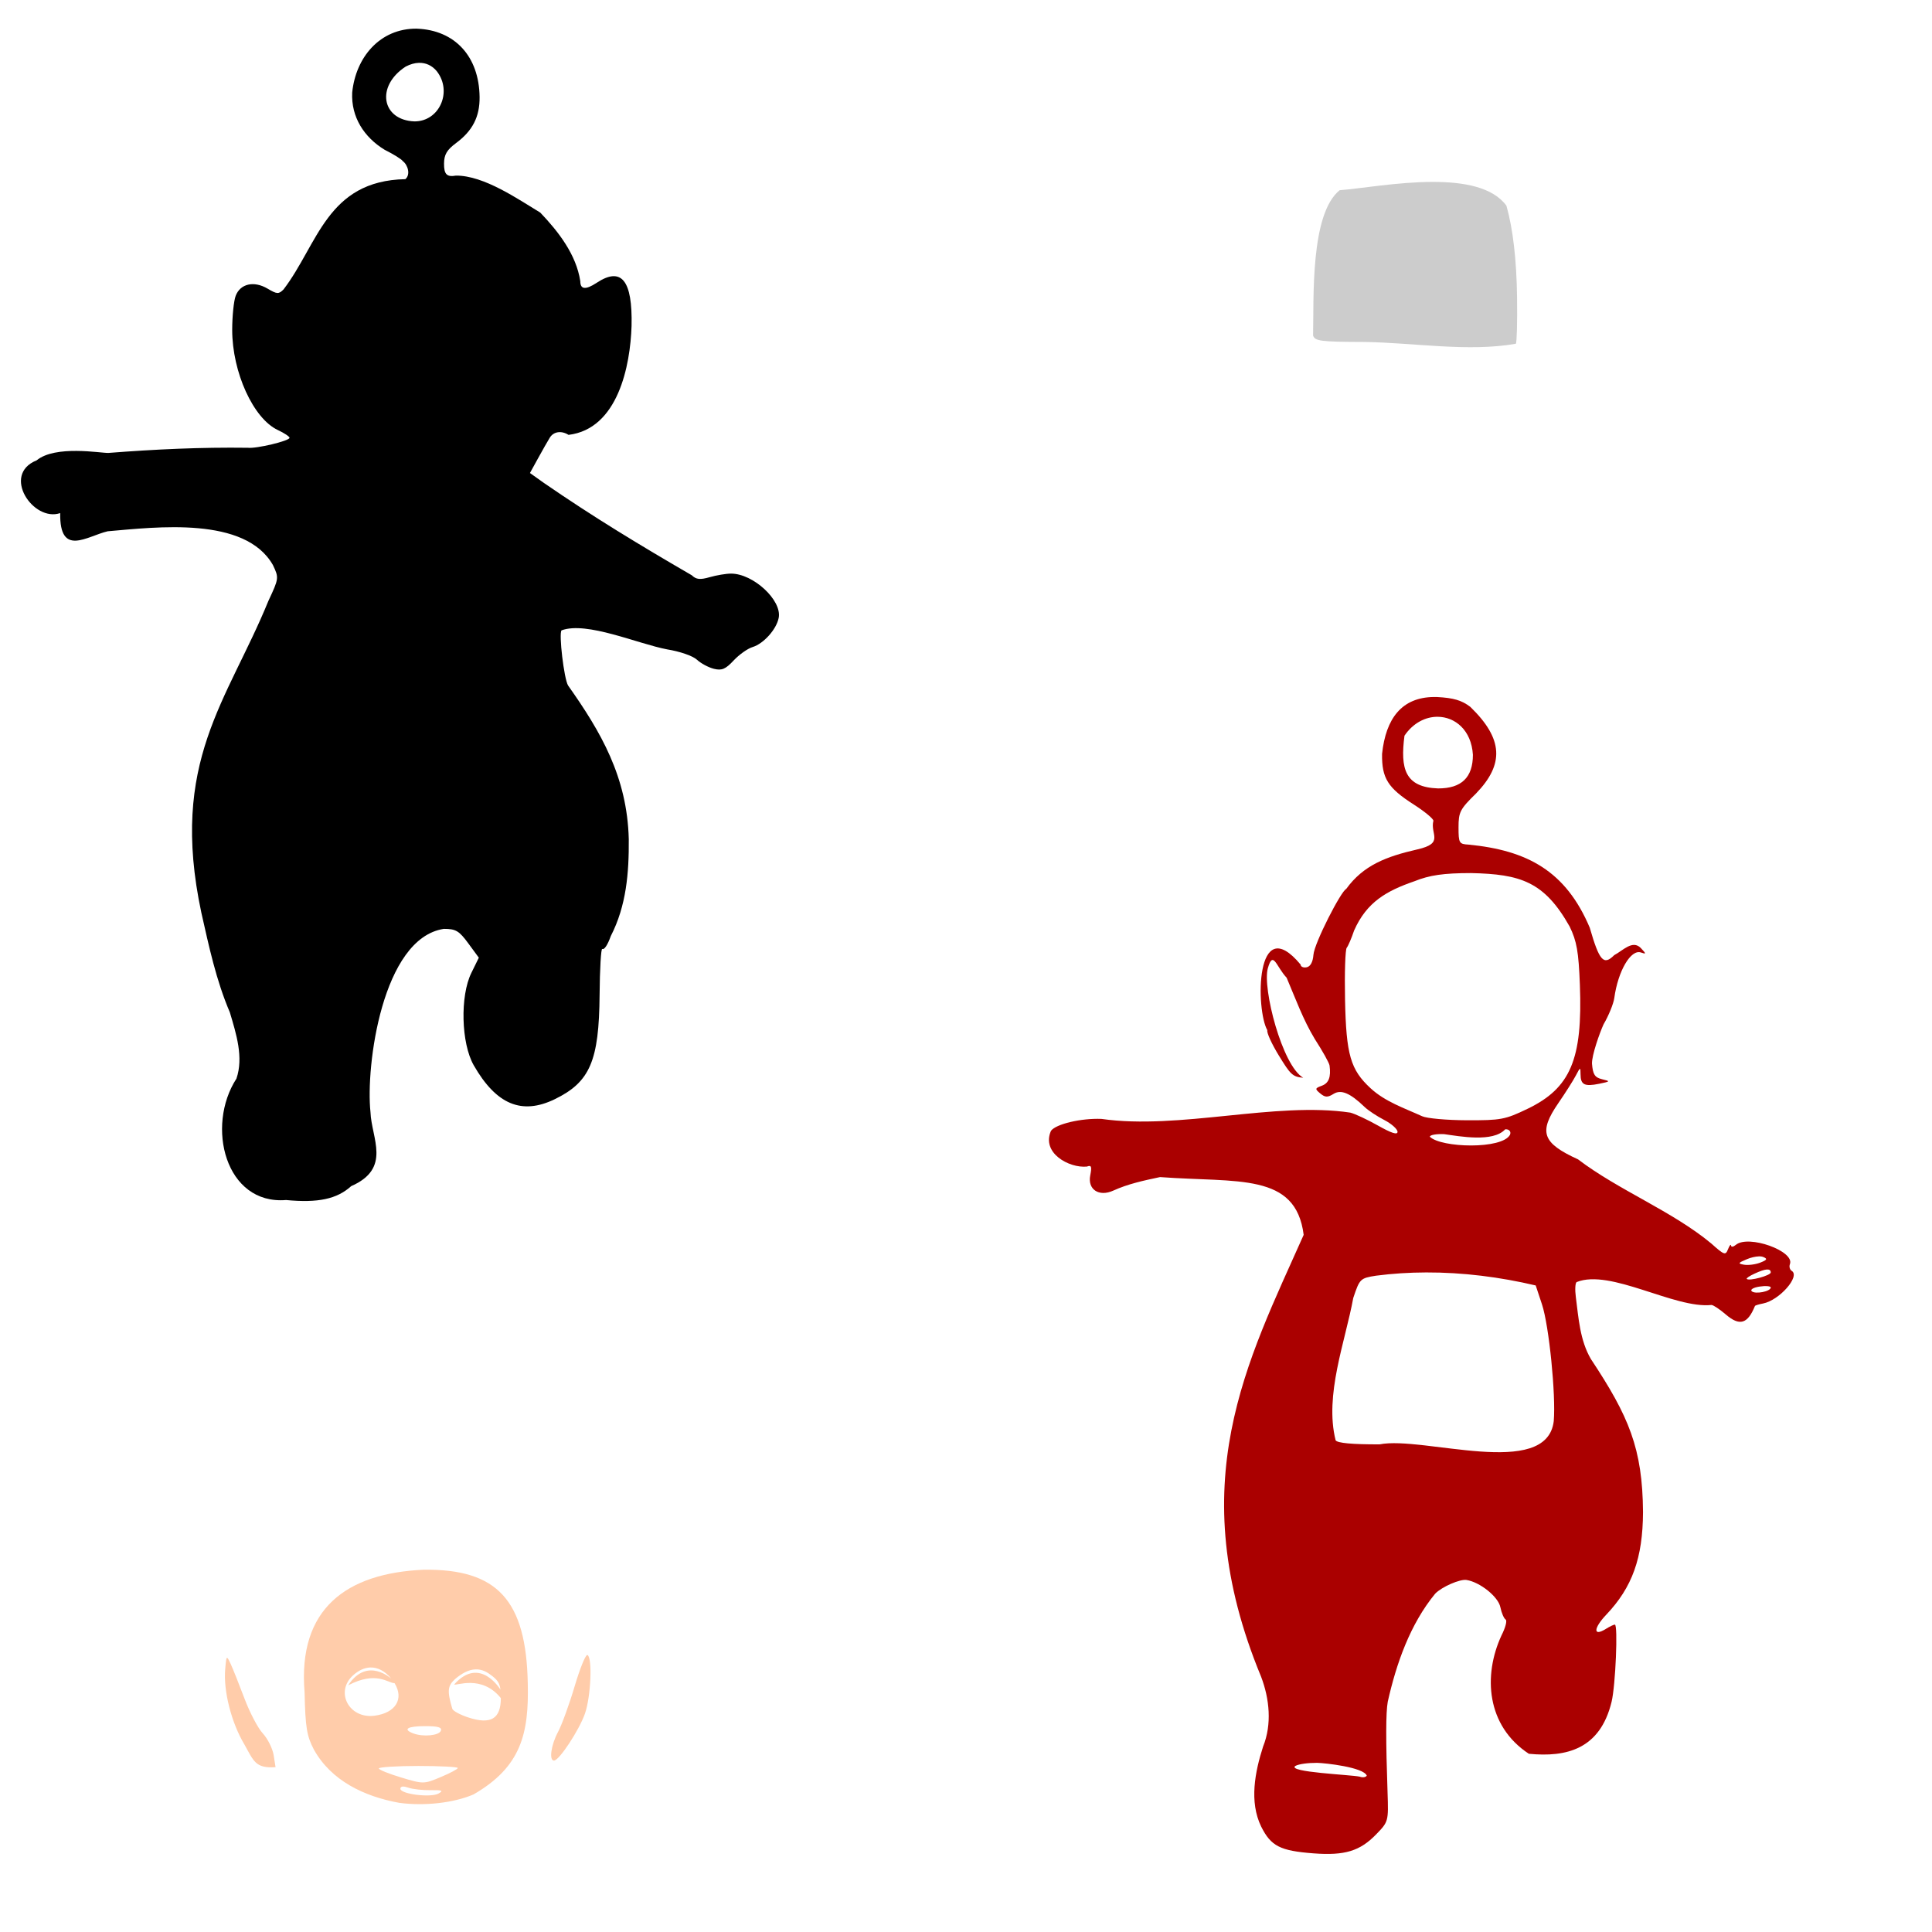
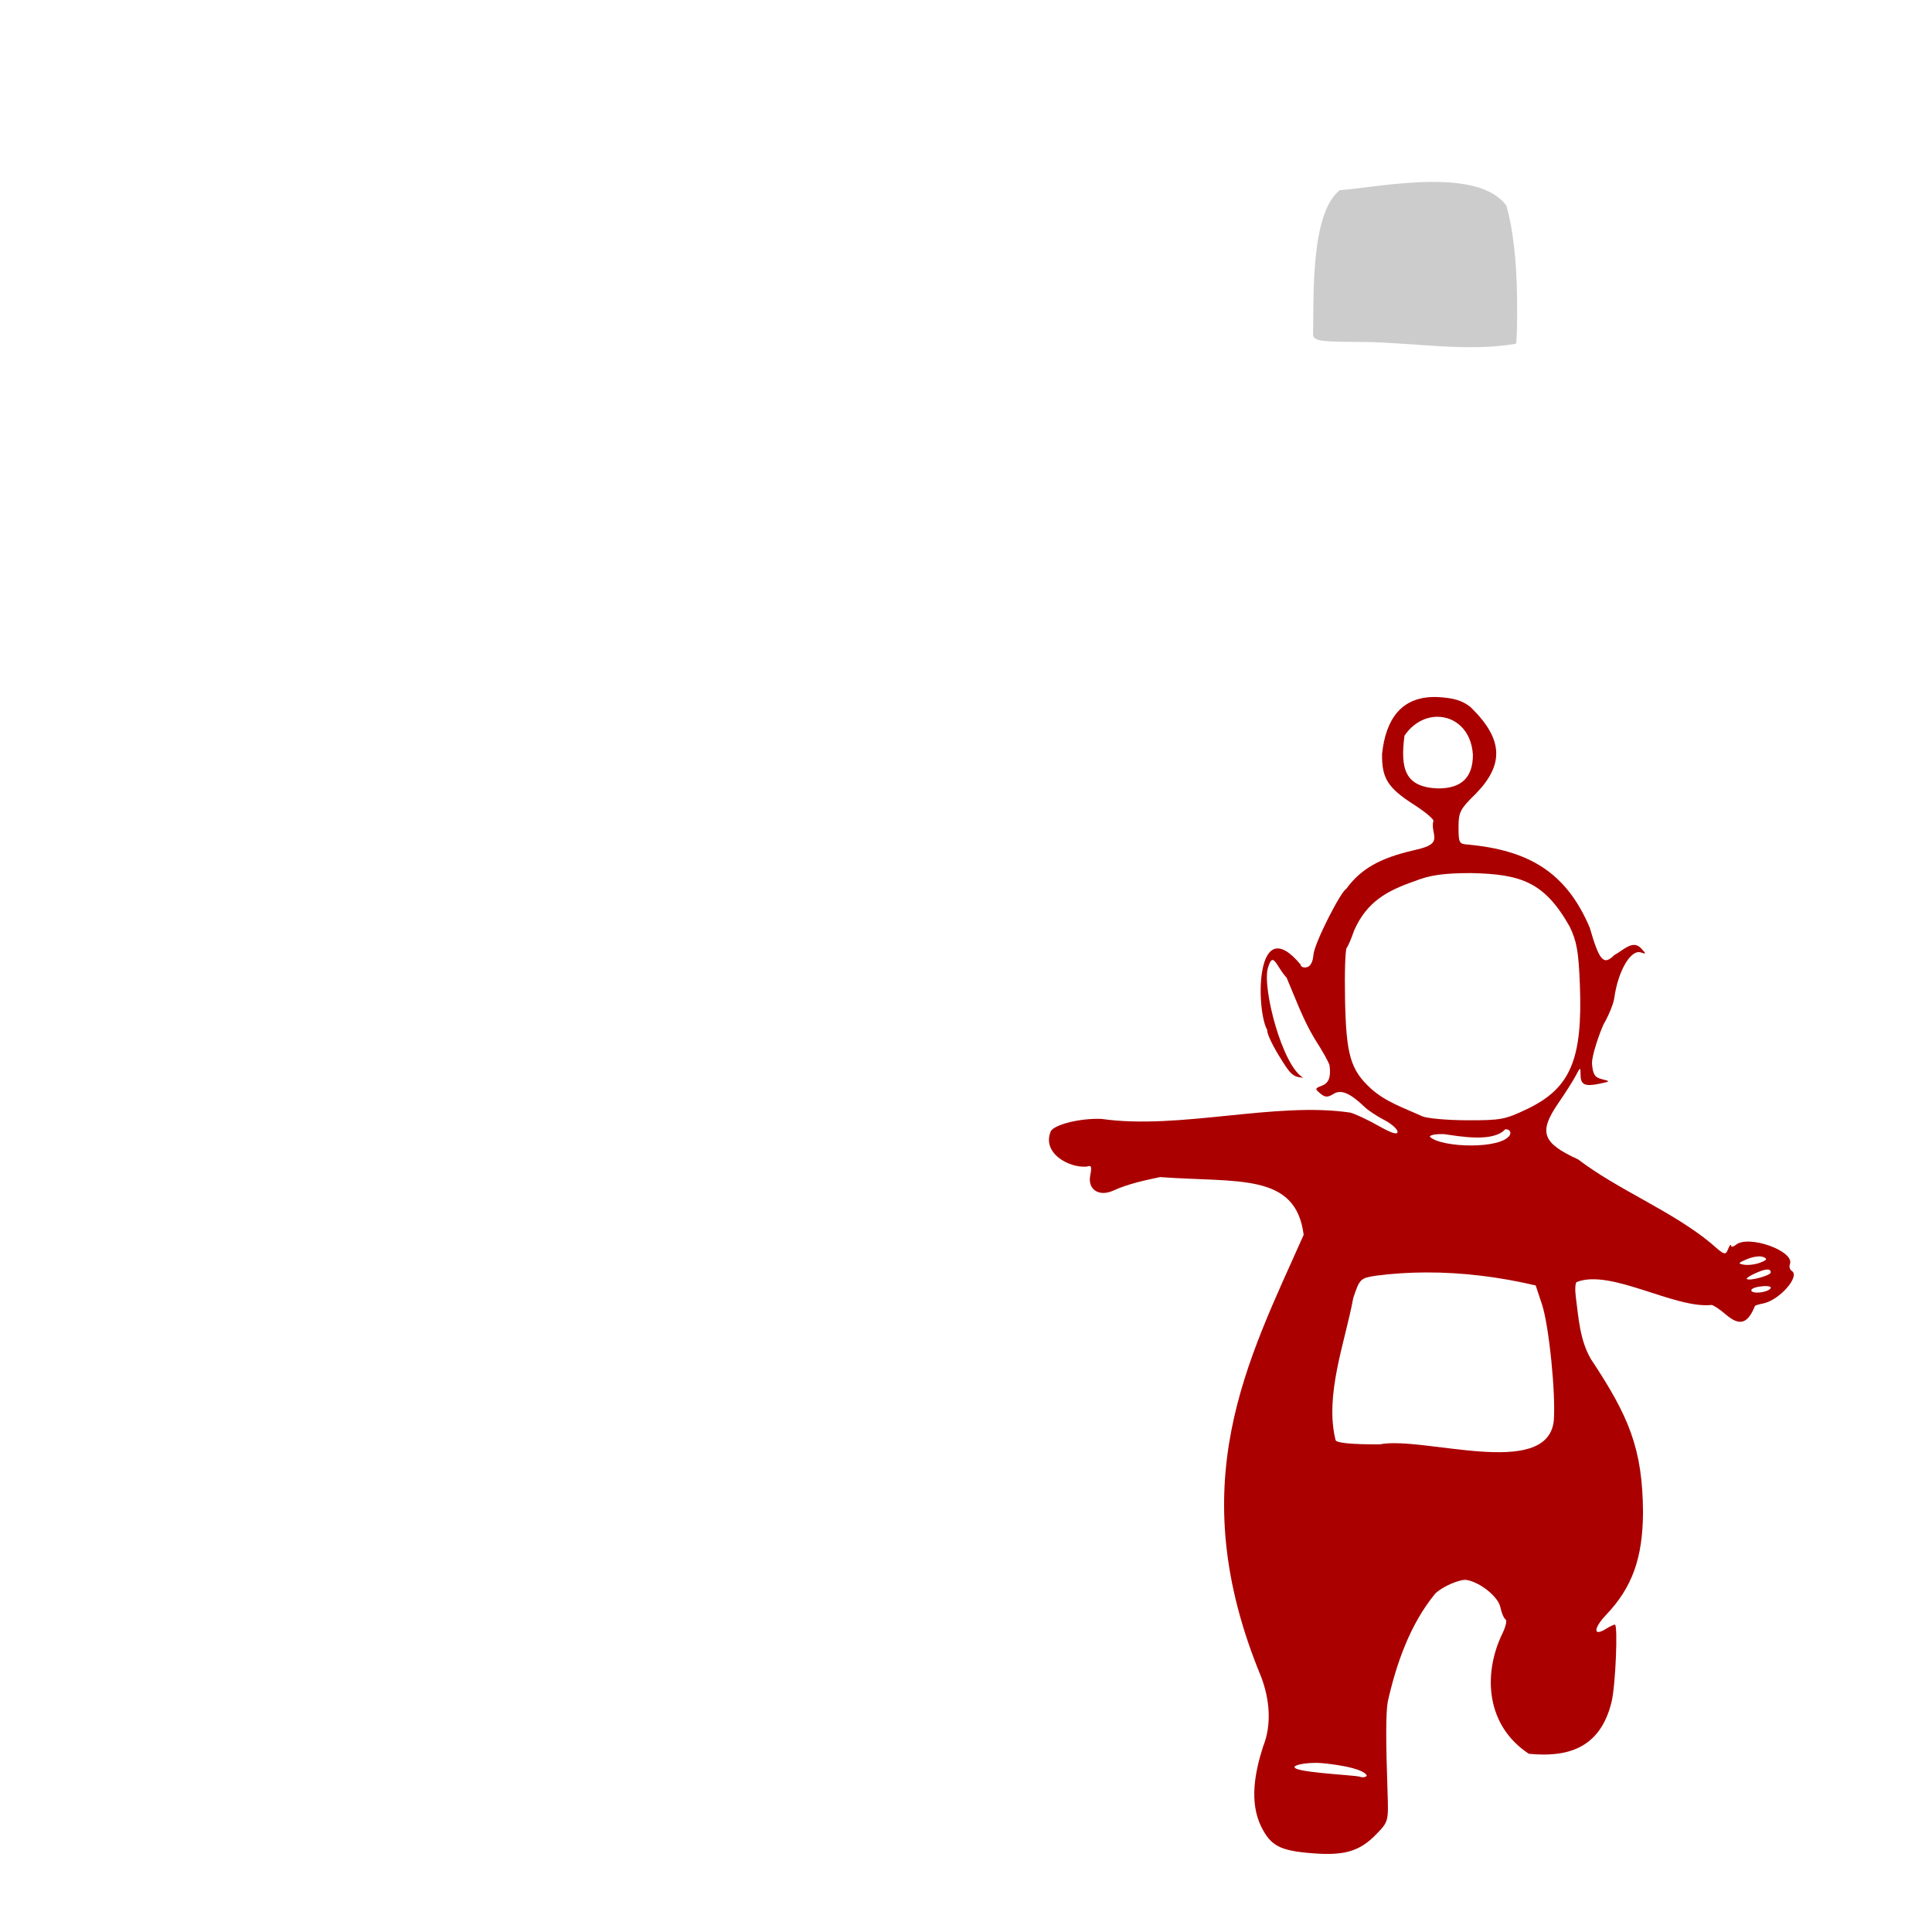
<svg xmlns="http://www.w3.org/2000/svg" xmlns:ns1="http://www.inkscape.org/namespaces/inkscape" xmlns:ns2="http://sodipodi.sourceforge.net/DTD/sodipodi-0.dtd" width="1080" height="1080" id="svg2" version="1.1" ns1:version="0.47 r22583" ns2:docname="Purple.svg">
  <defs id="defs4">
    <ns1:perspective ns2:type="inkscape:persp3d" ns1:vp_x="0 : 526.18109 : 1" ns1:vp_y="0 : 1000 : 0" ns1:vp_z="744.09448 : 526.18109 : 1" ns1:persp3d-origin="372.04724 : 350.78739 : 1" id="perspective10" />
    <ns1:perspective id="perspective2820" ns1:persp3d-origin="0.5 : 0.33333333 : 1" ns1:vp_z="1 : 0.5 : 1" ns1:vp_y="0 : 1000 : 0" ns1:vp_x="0 : 0.5 : 1" ns2:type="inkscape:persp3d" />
    <ns1:perspective id="perspective2996" ns1:persp3d-origin="0.5 : 0.33333333 : 1" ns1:vp_z="1 : 0.5 : 1" ns1:vp_y="0 : 1000 : 0" ns1:vp_x="0 : 0.5 : 1" ns2:type="inkscape:persp3d" />
    <ns1:perspective id="perspective3087" ns1:persp3d-origin="0.5 : 0.33333333 : 1" ns1:vp_z="1 : 0.5 : 1" ns1:vp_y="0 : 1000 : 0" ns1:vp_x="0 : 0.5 : 1" ns2:type="inkscape:persp3d" />
    <ns1:perspective id="perspective3144" ns1:persp3d-origin="0.5 : 0.33333333 : 1" ns1:vp_z="1 : 0.5 : 1" ns1:vp_y="0 : 1000 : 0" ns1:vp_x="0 : 0.5 : 1" ns2:type="inkscape:persp3d" />
    <ns1:perspective id="perspective3216" ns1:persp3d-origin="0.5 : 0.33333333 : 1" ns1:vp_z="1 : 0.5 : 1" ns1:vp_y="0 : 1000 : 0" ns1:vp_x="0 : 0.5 : 1" ns2:type="inkscape:persp3d" />
    <ns1:perspective id="perspective3285" ns1:persp3d-origin="0.5 : 0.33333333 : 1" ns1:vp_z="1 : 0.5 : 1" ns1:vp_y="0 : 1000 : 0" ns1:vp_x="0 : 0.5 : 1" ns2:type="inkscape:persp3d" />
    <ns1:perspective id="perspective3426" ns1:persp3d-origin="0.5 : 0.33333333 : 1" ns1:vp_z="1 : 0.5 : 1" ns1:vp_y="0 : 1000 : 0" ns1:vp_x="0 : 0.5 : 1" ns2:type="inkscape:persp3d" />
    <ns1:perspective id="perspective3553" ns1:persp3d-origin="0.5 : 0.33333333 : 1" ns1:vp_z="1 : 0.5 : 1" ns1:vp_y="0 : 1000 : 0" ns1:vp_x="0 : 0.5 : 1" ns2:type="inkscape:persp3d" />
    <ns1:perspective id="perspective3581" ns1:persp3d-origin="0.5 : 0.33333333 : 1" ns1:vp_z="1 : 0.5 : 1" ns1:vp_y="0 : 1000 : 0" ns1:vp_x="0 : 0.5 : 1" ns2:type="inkscape:persp3d" />
    <ns1:perspective id="perspective3599" ns1:persp3d-origin="0.5 : 0.33333333 : 1" ns1:vp_z="1 : 0.5 : 1" ns1:vp_y="0 : 1000 : 0" ns1:vp_x="0 : 0.5 : 1" ns2:type="inkscape:persp3d" />
    <ns1:perspective id="perspective3871" ns1:persp3d-origin="0.5 : 0.33333333 : 1" ns1:vp_z="1 : 0.5 : 1" ns1:vp_y="0 : 1000 : 0" ns1:vp_x="0 : 0.5 : 1" ns2:type="inkscape:persp3d" />
    <ns1:perspective id="perspective3964" ns1:persp3d-origin="0.5 : 0.33333333 : 1" ns1:vp_z="1 : 0.5 : 1" ns1:vp_y="0 : 1000 : 0" ns1:vp_x="0 : 0.5 : 1" ns2:type="inkscape:persp3d" />
    <ns1:perspective id="perspective4105" ns1:persp3d-origin="0.5 : 0.33333333 : 1" ns1:vp_z="1 : 0.5 : 1" ns1:vp_y="0 : 1000 : 0" ns1:vp_x="0 : 0.5 : 1" ns2:type="inkscape:persp3d" />
    <ns1:perspective id="perspective4263" ns1:persp3d-origin="0.5 : 0.33333333 : 1" ns1:vp_z="1 : 0.5 : 1" ns1:vp_y="0 : 1000 : 0" ns1:vp_x="0 : 0.5 : 1" ns2:type="inkscape:persp3d" />
    <ns1:perspective id="perspective4459" ns1:persp3d-origin="0.5 : 0.33333333 : 1" ns1:vp_z="1 : 0.5 : 1" ns1:vp_y="0 : 1000 : 0" ns1:vp_x="0 : 0.5 : 1" ns2:type="inkscape:persp3d" />
    <ns1:perspective id="perspective4475" ns1:persp3d-origin="0.5 : 0.33333333 : 1" ns1:vp_z="1 : 0.5 : 1" ns1:vp_y="0 : 1000 : 0" ns1:vp_x="0 : 0.5 : 1" ns2:type="inkscape:persp3d" />
    <ns1:perspective id="perspective4509" ns1:persp3d-origin="0.5 : 0.33333333 : 1" ns1:vp_z="1 : 0.5 : 1" ns1:vp_y="0 : 1000 : 0" ns1:vp_x="0 : 0.5 : 1" ns2:type="inkscape:persp3d" />
    <ns1:perspective id="perspective4539" ns1:persp3d-origin="0.5 : 0.33333333 : 1" ns1:vp_z="1 : 0.5 : 1" ns1:vp_y="0 : 1000 : 0" ns1:vp_x="0 : 0.5 : 1" ns2:type="inkscape:persp3d" />
    <ns1:perspective id="perspective4801" ns1:persp3d-origin="0.5 : 0.33333333 : 1" ns1:vp_z="1 : 0.5 : 1" ns1:vp_y="0 : 1000 : 0" ns1:vp_x="0 : 0.5 : 1" ns2:type="inkscape:persp3d" />
    <ns1:perspective id="perspective4824" ns1:persp3d-origin="0.5 : 0.33333333 : 1" ns1:vp_z="1 : 0.5 : 1" ns1:vp_y="0 : 1000 : 0" ns1:vp_x="0 : 0.5 : 1" ns2:type="inkscape:persp3d" />
    <ns1:perspective id="perspective4859" ns1:persp3d-origin="0.5 : 0.33333333 : 1" ns1:vp_z="1 : 0.5 : 1" ns1:vp_y="0 : 1000 : 0" ns1:vp_x="0 : 0.5 : 1" ns2:type="inkscape:persp3d" />
    <ns1:perspective id="perspective5300" ns1:persp3d-origin="0.5 : 0.33333333 : 1" ns1:vp_z="1 : 0.5 : 1" ns1:vp_y="0 : 1000 : 0" ns1:vp_x="0 : 0.5 : 1" ns2:type="inkscape:persp3d" />
    <ns1:perspective id="perspective5425" ns1:persp3d-origin="0.5 : 0.33333333 : 1" ns1:vp_z="1 : 0.5 : 1" ns1:vp_y="0 : 1000 : 0" ns1:vp_x="0 : 0.5 : 1" ns2:type="inkscape:persp3d" />
    <ns1:perspective id="perspective5439" ns1:persp3d-origin="0.5 : 0.33333333 : 1" ns1:vp_z="1 : 0.5 : 1" ns1:vp_y="0 : 1000 : 0" ns1:vp_x="0 : 0.5 : 1" ns2:type="inkscape:persp3d" />
    <ns1:perspective id="perspective5453" ns1:persp3d-origin="0.5 : 0.33333333 : 1" ns1:vp_z="1 : 0.5 : 1" ns1:vp_y="0 : 1000 : 0" ns1:vp_x="0 : 0.5 : 1" ns2:type="inkscape:persp3d" />
    <ns1:perspective id="perspective5471" ns1:persp3d-origin="0.5 : 0.33333333 : 1" ns1:vp_z="1 : 0.5 : 1" ns1:vp_y="0 : 1000 : 0" ns1:vp_x="0 : 0.5 : 1" ns2:type="inkscape:persp3d" />
    <ns1:perspective id="perspective5485" ns1:persp3d-origin="0.5 : 0.33333333 : 1" ns1:vp_z="1 : 0.5 : 1" ns1:vp_y="0 : 1000 : 0" ns1:vp_x="0 : 0.5 : 1" ns2:type="inkscape:persp3d" />
    <ns1:perspective id="perspective5800" ns1:persp3d-origin="0.5 : 0.33333333 : 1" ns1:vp_z="1 : 0.5 : 1" ns1:vp_y="0 : 1000 : 0" ns1:vp_x="0 : 0.5 : 1" ns2:type="inkscape:persp3d" />
    <ns1:perspective id="perspective5814" ns1:persp3d-origin="0.5 : 0.33333333 : 1" ns1:vp_z="1 : 0.5 : 1" ns1:vp_y="0 : 1000 : 0" ns1:vp_x="0 : 0.5 : 1" ns2:type="inkscape:persp3d" />
    <ns1:perspective id="perspective5831" ns1:persp3d-origin="0.5 : 0.33333333 : 1" ns1:vp_z="1 : 0.5 : 1" ns1:vp_y="0 : 1000 : 0" ns1:vp_x="0 : 0.5 : 1" ns2:type="inkscape:persp3d" />
    <ns1:perspective id="perspective5845" ns1:persp3d-origin="0.5 : 0.33333333 : 1" ns1:vp_z="1 : 0.5 : 1" ns1:vp_y="0 : 1000 : 0" ns1:vp_x="0 : 0.5 : 1" ns2:type="inkscape:persp3d" />
    <ns1:perspective id="perspective5859" ns1:persp3d-origin="0.5 : 0.33333333 : 1" ns1:vp_z="1 : 0.5 : 1" ns1:vp_y="0 : 1000 : 0" ns1:vp_x="0 : 0.5 : 1" ns2:type="inkscape:persp3d" />
    <ns1:perspective id="perspective5877" ns1:persp3d-origin="0.5 : 0.33333333 : 1" ns1:vp_z="1 : 0.5 : 1" ns1:vp_y="0 : 1000 : 0" ns1:vp_x="0 : 0.5 : 1" ns2:type="inkscape:persp3d" />
    <ns1:perspective id="perspective6316" ns1:persp3d-origin="0.5 : 0.33333333 : 1" ns1:vp_z="1 : 0.5 : 1" ns1:vp_y="0 : 1000 : 0" ns1:vp_x="0 : 0.5 : 1" ns2:type="inkscape:persp3d" />
  </defs>
  <ns2:namedview id="base" pagecolor="#ffffff" bordercolor="#666666" borderopacity="1.0" ns1:pageopacity="0.0" ns1:pageshadow="2" ns1:zoom="0.24650528" ns1:cx="649.67902" ns1:cy="464.17624" ns1:document-units="px" ns1:current-layer="layer1" showgrid="false" units="in" ns1:window-width="1280" ns1:window-height="1005" ns1:window-x="-4" ns1:window-y="-4" ns1:window-maximized="1" showguides="true" ns1:guide-bbox="true" />
  <g ns1:label="Layer 1" ns1:groupmode="layer" id="layer1" transform="translate(0,27.638)">
-     <path style="fill:#000000" d="m 232.928,-11.622 c -20.54,-0.172 -34.077,16.009 -36.048,35.735 -0.658,13.685 6.65,24.977 18.121,31.971 4.94,2.467 9.522,5.301 10.163,6.34 2.851,2.133 4.438,7.544 1.444,10.085 -43.872,0.901 -48.805,36.366 -68.096,61.64 -2.724,2.724 -3.623,2.7 -8.953,-0.449 -7.584,-4.48 -15.225,-2.778 -17.809,4.018 -1.064,2.799 -1.951,11.378 -1.951,19.058 0,23.635 11.799,49.582 25.514,55.983 3.546,1.655 6.51,3.613 6.535,4.33 0.058,1.715 -18.586,6.176 -23.329,5.579 -26.227,-0.344 -51.542,0.835 -77.986,2.887 -4.366,0.104 -29.555,-4.493 -40.066,4.155 -19.83,7.957 -1.864,34.655 13.186,29.474 -0.403,24.825 14.966,12.851 26.567,10.163 27.279,-2.343 76.789,-8.506 92.343,18.882 3.409,7.148 3.358,7.459 -2.516,20.013 -22.884,56.063 -55.511,89.783 -37.491,174.327 4.266,18.896 8.25,37.746 15.937,55.729 3.637,12.196 7.718,25.097 3.687,37.003 -17.256,26.643 -6.211,70.643 27.718,67.882 17.914,1.708 28.463,-0.547 36.418,-7.764 22.736,-9.963 11.3,-26.76 10.787,-41.373 -2.765,-25.668 6.551,-97.206 41.002,-102.447 6.723,0 8.533,1.104 13.674,8.095 l 5.891,8.017 -4.155,8.466 c -6.409,12.952 -5.738,39.385 1.326,51.711 12.547,21.893 26.812,27.89 45.254,18.941 19.708,-9.564 24.79,-21.393 25.085,-58.363 0.116,-14.507 0.79,-26.084 1.502,-25.651 1.075,0.653 3.002,-2.228 4.76,-7.198 8.717,-16.936 10.195,-35.405 10.046,-54.169 -0.859,-34.781 -15.637,-60.017 -33.921,-85.886 -2.282,-3.693 -5.297,-29.19 -3.648,-30.839 14.124,-5.187 42.554,7.535 59.065,10.65 7.133,1.147 14.349,3.658 16.619,5.774 2.207,2.057 6.465,4.328 9.46,5.072 4.421,1.097 6.507,0.218 11.041,-4.643 3.073,-3.293 7.833,-6.674 10.592,-7.51 6.174,-1.872 13.38,-9.932 14.61,-16.366 1.872,-9.79 -14.212,-24.695 -26.646,-24.695 -2.783,0 -8.138,0.906 -11.918,1.99 -5.397,1.548 -7.558,1.326 -10.026,-1.053 -28.74,-16.663 -55.151,-32.654 -82.628,-51.594 l -7.842,-5.579 4.525,-8.212 c 2.496,-4.546 5.47,-9.766 6.574,-11.548 2.138,-3.452 6.461,-4.074 10.475,-1.56 27.692,-3.354 34.538,-38.764 35.228,-60.879 0.597,-25.582 -5.64,-33.27 -19.506,-24.129 -6.162,4.062 -9.148,3.783 -9.148,-0.878 -2.264,-14.961 -12.284,-27.799 -22.374,-38.369 -12.226,-7.36 -31.435,-20.792 -47.147,-20.677 -5.099,0.915 -6.703,-0.738 -6.652,-6.71 0.042,-5.024 1.56,-7.65 6.71,-11.47 9.257,-6.866 13.299,-14.74 13.167,-25.768 -0.271,-22.683 -13.817,-37.438 -35.17,-38.193 z m 1.19,19.116 c 3.884,-0.125 7.368,1.452 10.026,4.642 8.925,11.41 1.494,28.154 -12.464,28.089 -18.328,-0.7 -21.752,-19.692 -4.896,-30.644 2.532,-1.329 5.004,-2.012 7.334,-2.087 z" id="path6442" />
    <path style="fill:#aa0000" d="m 801.591,361.987 c -18.012,0.164 -26.914,12.017 -29.006,31.795 -0.2,13.581 3.206,19.03 17.673,28.284 6.063,3.878 11.021,7.973 11.021,9.09 -1.963,7.591 6.387,12.581 -9.012,16.034 -17.342,3.991 -30.127,8.812 -39.754,22.12 -2.85,1.145 -17.793,30.207 -18.297,36.808 -0.306,4.017 -1.673,6.548 -3.823,6.964 -1.847,0.357 -3.336,-0.346 -3.336,-1.502 -25.52,-30.65 -25.082,25.606 -18.609,36.672 -0.466,1.268 2.447,7.678 6.515,14.298 6.305,10.26 7.54,11.824 13.537,12.269 -11.759,-6.695 -22.895,-50.118 -19.779,-61.152 2.94,-10.41 4.633,-1.03 10.514,5.247 4.961,11.661 9.187,23.416 15.722,34.233 4.352,6.733 8.078,13.406 8.271,14.844 0.866,6.47 -0.43,9.859 -4.311,11.294 -3.864,1.43 -3.967,1.767 -0.878,4.33 2.716,2.254 4.134,2.289 7.393,0.254 4.233,-2.644 9.285,-0.516 17.497,7.393 1.928,1.857 6.838,5.094 10.904,7.198 4.066,2.105 7.393,5.103 7.393,6.593 0,1.856 -3.429,0.733 -10.845,-3.453 -5.956,-3.361 -12.951,-6.626 -15.546,-7.276 -41.867,-6.301 -95.59,9.757 -139.118,3.511 -11.276,-0.47 -25.426,2.849 -28.206,6.652 -5.512,12.392 10.137,20.968 20.072,19.994 2.494,-0.958 2.851,0 1.873,4.896 -1.584,7.919 4.87,12.189 12.913,8.524 8.126,-3.702 16.87,-5.598 26.098,-7.541 43.563,3.222 75.884,-2.658 80.289,32.294 -31.386,70.64 -68.507,138.895 -23.817,246.949 4.733,12.402 6.156,26.66 1.131,39.11 -4.548,14.171 -7.823,30.831 -1.073,44.708 5.463,10.939 10.557,13.56 29.279,14.981 17.468,1.325 25.949,-1.276 35.033,-10.65 6.823,-7.041 6.902,-7.213 6.339,-23.525 -1.009,-29.246 -0.978,-44.434 0.117,-50.58 4.769,-21.293 12.499,-43.398 26.528,-60.43 3.69,-3.821 13.837,-8.231 17.497,-7.646 7.577,1.212 17.758,9.4 18.921,15.215 0.642,3.211 1.993,6.316 2.945,6.905 0.953,0.589 -0.112,4.565 -2.321,8.895 -10.339,22.376 -8.437,50.539 15.293,66.146 21.07,2.054 39.841,-2.527 46.269,-29.084 2.202,-9.18 3.624,-43.128 1.814,-43.128 -0.66,0 -2.93,1.101 -5.072,2.438 -7.108,4.439 -6.97,-0.361 0.254,-7.959 14.548,-15.304 20.433,-31.673 20.559,-57.309 -0.243,-35.684 -7.925,-53.607 -29.142,-85.632 -6.117,-10.438 -6.89,-22.877 -8.407,-34.604 -0.558,-4.141 -0.347,-7.916 0.449,-8.407 18.857,-7.622 54.712,15.02 75.411,12.796 1.103,0.091 4.649,2.47 7.9,5.267 7.798,6.706 12.254,5.385 16.366,-4.701 0.127,-0.311 2.152,-0.932 4.506,-1.385 9.113,-1.756 20.962,-15.205 16.054,-18.238 -1.103,-0.682 -1.544,-2.384 -1.014,-3.765 2.805,-7.311 -23.214,-16.597 -30.215,-10.787 -1.43,1.187 -2.614,1.353 -2.692,0.39 -0.078,-0.963 -0.87,-0.041 -1.697,2.068 -1.383,3.527 -2.087,3.293 -9.343,-3.199 -21.741,-18.069 -51.869,-29.803 -74.475,-47.03 -20.079,-9.184 -22.196,-15.219 -11.021,-31.464 3.927,-5.709 8.333,-12.652 9.773,-15.41 2.507,-4.802 2.613,-4.852 2.633,-0.644 0.015,5.789 2.218,6.927 10.338,5.267 6.394,-1.308 6.465,-1.412 1.697,-2.555 -4.068,-0.976 -5.132,-2.623 -5.637,-8.661 -0.189,-4.733 4.394,-17.513 6.457,-22.003 2.849,-4.861 5.569,-11.516 6.008,-14.727 2.075,-15.165 9.261,-27.42 14.922,-25.456 3,1.041 2.997,0.79 -0.117,-2.516 -4.62,-4.669 -9.876,1.364 -14.864,4.018 -5.903,5.903 -8.287,3.262 -13.654,-15.351 -13.389,-31.692 -34.919,-43.292 -67.843,-46.464 -5.184,-0.29 -5.52,-0.888 -5.52,-9.656 0,-8.525 0.822,-10.141 9.792,-18.921 15.782,-16.331 15.291,-30.482 -3.199,-48.414 -4.833,-3.694 -9.437,-5.015 -18.55,-5.501 -0.6,-0.019 -1.194,-0.025 -1.775,-0.019 z m 2.048,11.06 c 9.77,0.051 18.887,7.473 19.721,21.242 0,12.696 -6.39,18.846 -19.506,18.804 -18.509,-0.654 -21.152,-10.956 -18.746,-29.474 4.856,-7.192 11.846,-10.608 18.531,-10.572 z m 18.706,87.368 c 27.58,0.615 40.896,4.69 55.105,29.903 3.964,8.189 4.999,13.95 5.715,32.673 1.59,41.537 -5.24,57.638 -29.279,69.208 -12.558,6.044 -14.94,6.454 -33.863,6.398 -11.205,-0.033 -22.478,-1.049 -25.066,-2.263 -9.946,-4.54 -20.564,-8.057 -28.772,-15.605 -11.253,-10.388 -13.667,-18.715 -14.298,-49.468 -0.308,-15.016 0.124,-28.101 0.936,-29.084 0.812,-0.982 2.666,-5.328 4.135,-9.656 7.075,-16.012 18.302,-22.212 33.668,-27.523 8.507,-3.429 16.293,-4.56 31.717,-4.584 z m 19.389,143.234 c 0.11,-0.006 0.222,-0.009 0.332,0 1.532,0.118 2.737,1.228 2.048,3.023 -4.369,8.323 -38.551,7.347 -44.825,1.131 0,-1.003 3.607,-1.64 8.017,-1.443 8.69,1.213 27.312,4.719 34.097,-2.692 0.113,-0.013 0.222,-0.014 0.332,-0.019 z m 141.44,71.042 c 0.278,-0.009 0.546,-0.011 0.8,0 0.676,0.031 1.242,0.155 1.678,0.332 2.524,1.026 2.188,1.672 -1.736,3.179 -2.706,1.04 -6.773,1.533 -9.031,1.131 -3.584,-0.638 -3.362,-0.986 1.756,-3.121 2.116,-0.883 4.59,-1.455 6.535,-1.522 z m 4.486,7.334 c 1.472,-0.095 2.204,0.445 2.204,1.639 0,1.722 -12.064,4.985 -13.42,3.628 -0.38,-0.38 1.632,-1.721 4.447,-3.004 3.052,-1.391 5.296,-2.168 6.769,-2.263 z m -190.459,1.639 c 20.625,-0.063 41.313,2.568 61.269,7.276 l 3.511,10.592 c 3.93,11.846 7.813,50.493 6.574,65.268 -3.943,32.791 -73.051,8.121 -97.356,12.972 -15.293,0.044 -23.601,-0.73 -24.578,-2.263 -6.348,-25.293 5.39,-55.175 9.851,-79.546 3.598,-10.772 3.905,-11.081 12.718,-12.484 9.272,-1.203 18.636,-1.785 28.011,-1.814 z m 189.64,7.627 c 1.791,-0.012 3.023,0.266 3.023,0.78 0,2.243 -8.792,3.946 -10.67,2.068 -0.93,-0.93 1.074,-2.077 4.467,-2.575 0.848,-0.124 1.642,-0.217 2.38,-0.254 0.277,-0.013 0.544,-0.019 0.8,-0.019 z M 736.285,957.805 c 4.637,0.109 25.936,2.452 27.757,7.159 -0.574,0.93 -2.348,1.176 -3.94,0.566 -4.9,-1.104 -40.672,-2.483 -36.048,-5.969 2.145,-1.162 7.111,-1.756 12.23,-1.756 z" id="path5883" ns2:nodetypes="ccccccsscccccccssssssssccccsscccccccccccsscccsscccccccssssssscccsccsccssccccscccccccccccccsccssccccsccccccsssssccssscccccccccccsssscccccc" />
-     <path id="path6358" style="fill:#ffccaa" d="m 225.314,971.059 c -0.109,0 -0.215,0.007 -0.312,0.019 -0.777,0.098 -1.19,0.532 -1.19,1.19 0,3.01 16.945,5.14 21.32,2.692 2.916,-1.632 2.064,-1.984 -4.33,-1.873 -4.382,0.076 -10.001,-0.533 -12.484,-1.385 -1.229,-0.422 -2.246,-0.657 -3.004,-0.644 l 0,1.2e-4 z m 8.524,-11.509 c -12.136,0 -22.06,0.653 -22.062,1.385 0,0.732 5.647,2.997 12.543,5.072 12.373,3.722 12.657,3.69 22.062,-0.254 5.241,-2.198 9.519,-4.463 9.519,-5.072 0,-0.608 -9.926,-1.131 -22.062,-1.131 z m 3.765,-22.257 c -9.802,0 -12.654,1.715 -6.652,4.018 5.534,2.123 14.444,1.278 15.488,-1.443 0.744,-1.94 -1.574,-2.575 -8.836,-2.575 z m 28.089,-31.737 c -3.923,0.176 -7.686,2.363 -11.294,5.403 -4.246,3.885 -4.483,6.68 -1.56,16.619 0.342,1.164 4.305,3.323 8.836,4.818 12.647,4.174 18.297,0.853 18.297,-10.787 -10.741,-13.321 -25.063,-6.7 -26.087,-7.623 14.643,-16.425 26.085,3.336 25.875,2.875 -0.481,-3.953 -1.93,-5.724 -5.795,-8.477 -2.824,-2.126 -5.587,-2.949 -8.271,-2.828 z m -58.753,-1.053 c -3.194,0.126 -6.446,1.556 -9.578,4.389 -10.249,9.273 -2.236,24.386 11.957,22.569 12.003,-1.537 16.613,-9.531 11.235,-18.22 -3.567,0.128 -10.032,-7.094 -25.931,1.237 10.865,-16.598 24.576,-3.192 24.039,-3.83 -3.587,-4.263 -7.615,-6.306 -11.723,-6.144 z m -79.995,-5.384 c 0.388,0 0.97,1.132 1.951,3.258 1.273,2.758 4.744,11.445 7.705,19.311 2.96,7.867 7.569,16.7 10.28,19.623 2.711,2.924 5.48,8.416 6.086,12.152 l 1.073,6.769 c -11.27,0.724 -12.165,-3.328 -17.36,-12.601 -7.309,-12.137 -11.868,-30.017 -10.787,-42.251 0.386,-4.372 0.554,-6.263 1.053,-6.262 z m 201.382,-1.6 c 0.046,0 0.088,0 0.117,0.019 2.802,1.732 1.851,23.271 -1.443,32.731 -3.223,9.257 -14.442,26.275 -17.302,26.275 -2.887,0 -1.657,-8.751 2.263,-16.054 2.073,-3.862 6.249,-15.29 9.265,-25.456 2.828,-9.53 5.83,-17.073 6.964,-17.497 0.038,-0.014 0.091,-0.019 0.137,-0.019 z M 236.842,849.847 c 41.209,-0.525 57.306,17.034 58.187,63.551 0.673,27.855 -3.586,46.653 -30.352,62.069 -11.077,4.757 -27.295,6.571 -41.431,4.701 -19.649,-3.542 -38.08,-12.368 -47.771,-29.767 -3.973,-7.581 -4.778,-12.322 -5.208,-31.971 -3.946,-47.1 23.687,-66.672 66.575,-68.584 z" ns2:nodetypes="cssssscccssssccsscccssccccccsscccccscscccsccsssssscccccccc" />
    <path style="fill:#cccccc" d="m 800.867,74.053 c 17.336,-0.025 33.604,2.869 41.236,13.303 3.641,12.875 5.676,30.225 5.949,51.457 0.175,13.584 -0.132,25.158 -0.683,25.709 -26.671,4.703 -57.095,-0.618 -84.696,-0.995 -24.527,-0.084 -27.649,-0.479 -28.655,-3.648 0.489,-20.409 -1.701,-67.889 14.864,-81.185 11.321,-0.834 32.337,-4.614 51.984,-4.642 z" id="path6348" />
  </g>
</svg>